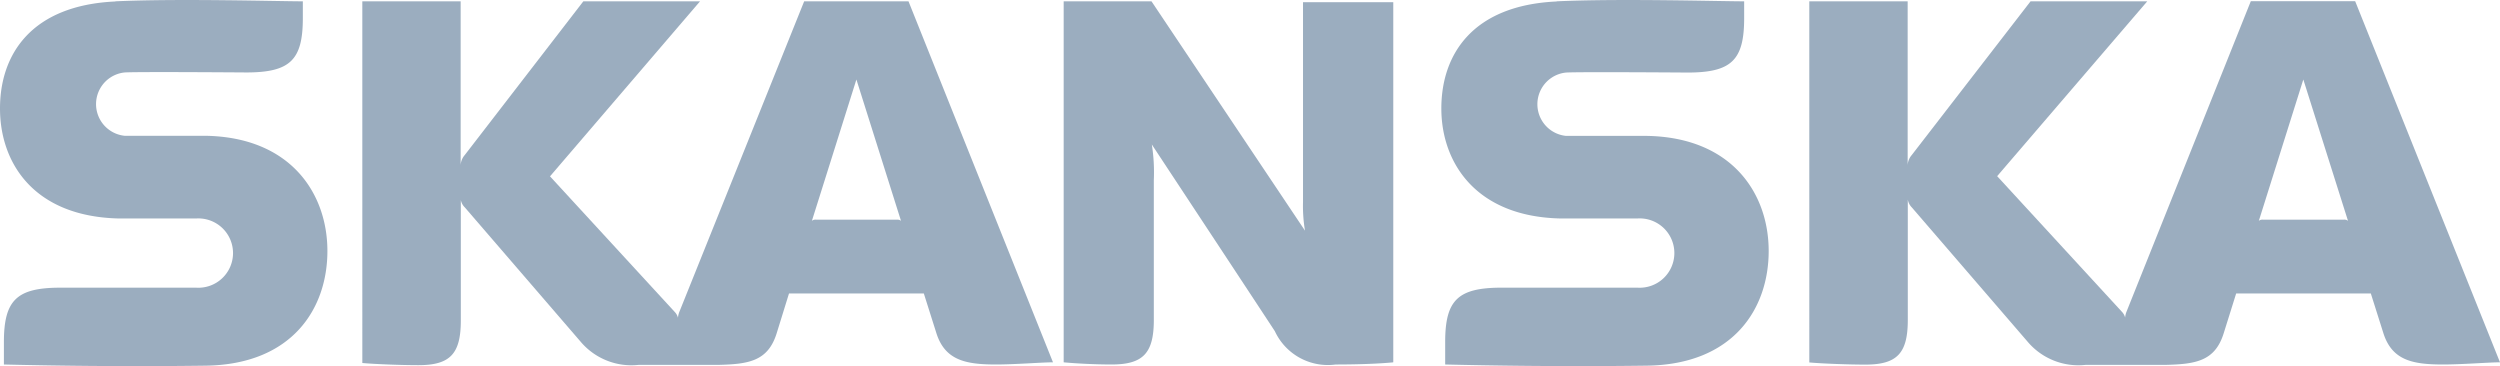
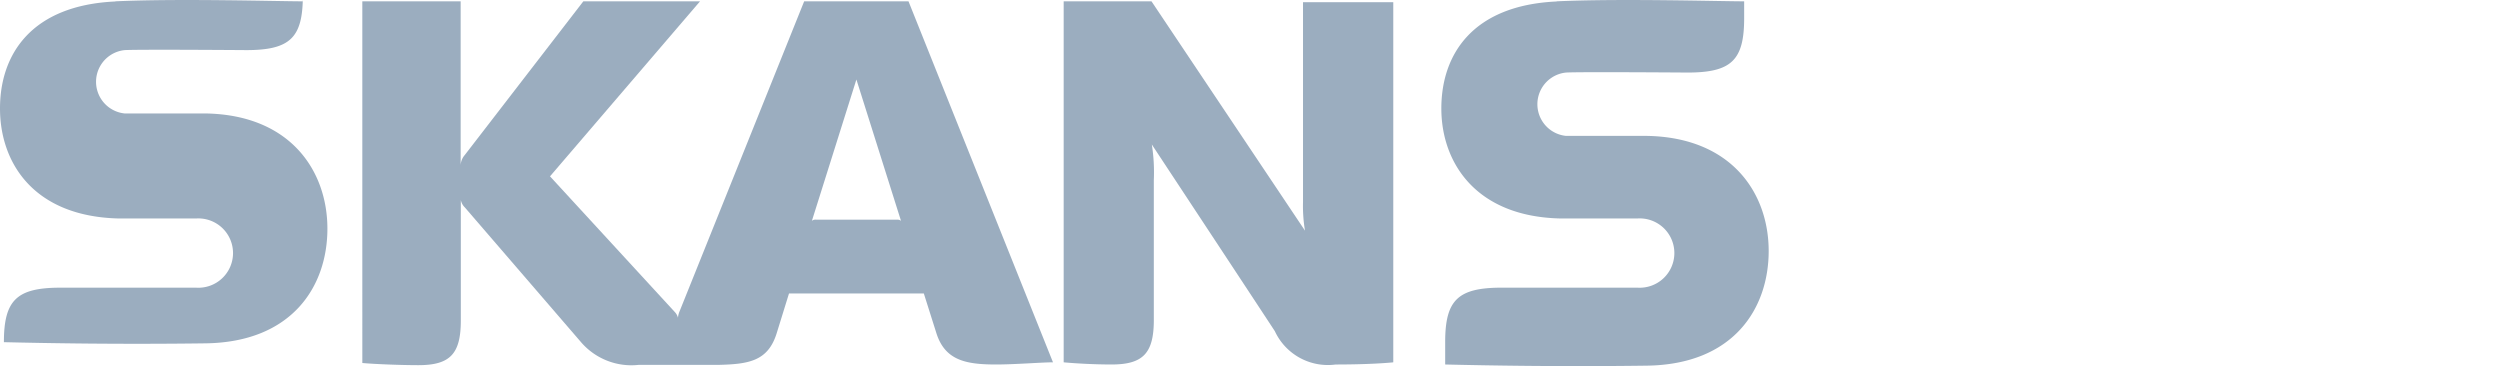
<svg xmlns="http://www.w3.org/2000/svg" id="layer1" width="169.249" height="24.786" viewBox="0 0 169.249 24.786">
  <g id="g5547" transform="translate(0 0)">
    <path id="path5526" d="M22.99,21.583c0,2.257-.722,3.024-2.866,3.024-1.128,0-2.4-.068-3.238-.147V.021h5.946L33.224,15.547a10.076,10.076,0,0,1-.135-1.929V.078H39.2V24.461c-1.027.1-2.5.147-3.9.147a3.96,3.96,0,0,1-4.118-2.257C30.234,20.9,22.854,9.713,22.854,9.713a12.062,12.062,0,0,1,.135,2.415v9.478Z" transform="translate(55.124 0.069)" fill="#9badbf" fill-rule="evenodd" />
-     <path id="path5528" d="M7.808.1C2.11.361,0,3.69,0,7.345s2.257,7.323,8.068,7.447h5.2a2.347,2.347,0,1,1,0,4.683H4.1c-2.967,0-3.836.835-3.836,3.69v1.512c2.843.068,7.785.158,13.653.079s8.248-3.87,8.248-7.763-2.482-7.7-8.237-7.8H8.44a2.155,2.155,0,0,1,0-4.288c.891-.056,8.226,0,8.226,0,2.99,0,3.836-.846,3.836-3.69V.09c-1.67,0-8.338-.2-12.694,0" transform="translate(0 0)" fill="#9badbf" fill-rule="evenodd" />
+     <path id="path5528" d="M7.808.1C2.11.361,0,3.69,0,7.345s2.257,7.323,8.068,7.447h5.2a2.347,2.347,0,1,1,0,4.683H4.1c-2.967,0-3.836.835-3.836,3.69c2.843.068,7.785.158,13.653.079s8.248-3.87,8.248-7.763-2.482-7.7-8.237-7.8H8.44a2.155,2.155,0,0,1,0-4.288c.891-.056,8.226,0,8.226,0,2.99,0,3.836-.846,3.836-3.69V.09c-1.67,0-8.338-.2-12.694,0" transform="translate(0 0)" fill="#9badbf" fill-rule="evenodd" />
    <path id="path5530" d="M30.689.1c-5.709.26-7.808,3.6-7.808,7.244s2.313,7.323,8.068,7.447h5.2a2.347,2.347,0,1,1,0,4.683H26.977c-2.99,0-3.836.846-3.836,3.69v1.512c2.843.068,7.785.158,13.653.079s8.248-3.87,8.248-7.763S42.559,9.3,36.8,9.2H31.321a2.155,2.155,0,0,1,0-4.288c.891-.056,8.225,0,8.225,0,2.99,0,3.836-.846,3.836-3.69V.09c-1.67,0-8.338-.2-12.694,0" transform="translate(74.697 0)" fill="#9badbf" fill-rule="evenodd" />
    <path id="path5532" d="M42.219,14.881,39.2,5.313l-3.013,9.568a.372.372,0,0,1,.271-.079h5.484A.4.4,0,0,1,42.219,14.881Zm10.29,9.579c-.79,0-2.55.147-3.859.147-2.031,0-3.453-.271-4.039-2.133L43.765,19.8H34.637L33.8,22.5c-.587,1.873-1.873,2.087-3.96,2.133H24.46a4.5,4.5,0,0,1-3.87-1.5l-7.9-9.162a.959.959,0,0,1-.271-.5v8.158c0,2.257-.722,3.024-2.877,3.024-1.128,0-2.945-.068-3.791-.147V.021h6.657V11.113a1.128,1.128,0,0,1,.271-.677L20.714.021h7.9L18.457,11.869l8.462,9.2a.846.846,0,0,1,.2.372,1.478,1.478,0,0,1,.09-.384L35.664.021h7.063Z" transform="translate(18.778 0.069)" fill="#9badbf" fill-rule="evenodd" />
-     <path id="path5534" d="M65.19,14.89,62.166,5.322,59.154,14.89a.372.372,0,0,1,.271-.079h5.484a.4.4,0,0,1,.282.079Zm10.29,9.579c-.79,0-2.55.147-3.859.147-2.042,0-3.453-.271-4.039-2.133l-.846-2.674H57.619l-.846,2.7c-.587,1.873-1.873,2.087-3.96,2.133H47.43a4.5,4.5,0,0,1-3.87-1.5l-7.9-9.162a.982.982,0,0,1-.271-.53V21.6c0,2.257-.722,3.024-2.877,3.024-1.128,0-2.945-.068-3.791-.147V.03H35.38V11.121a1.128,1.128,0,0,1,.271-.677L43.7.03h7.9L41.439,11.866l8.462,9.2a.846.846,0,0,1,.2.372,1.412,1.412,0,0,1,.09-.384L58.612.019h7.063Z" transform="translate(93.768 0.06)" fill="#9badbf" fill-rule="evenodd" />
  </g>
</svg>